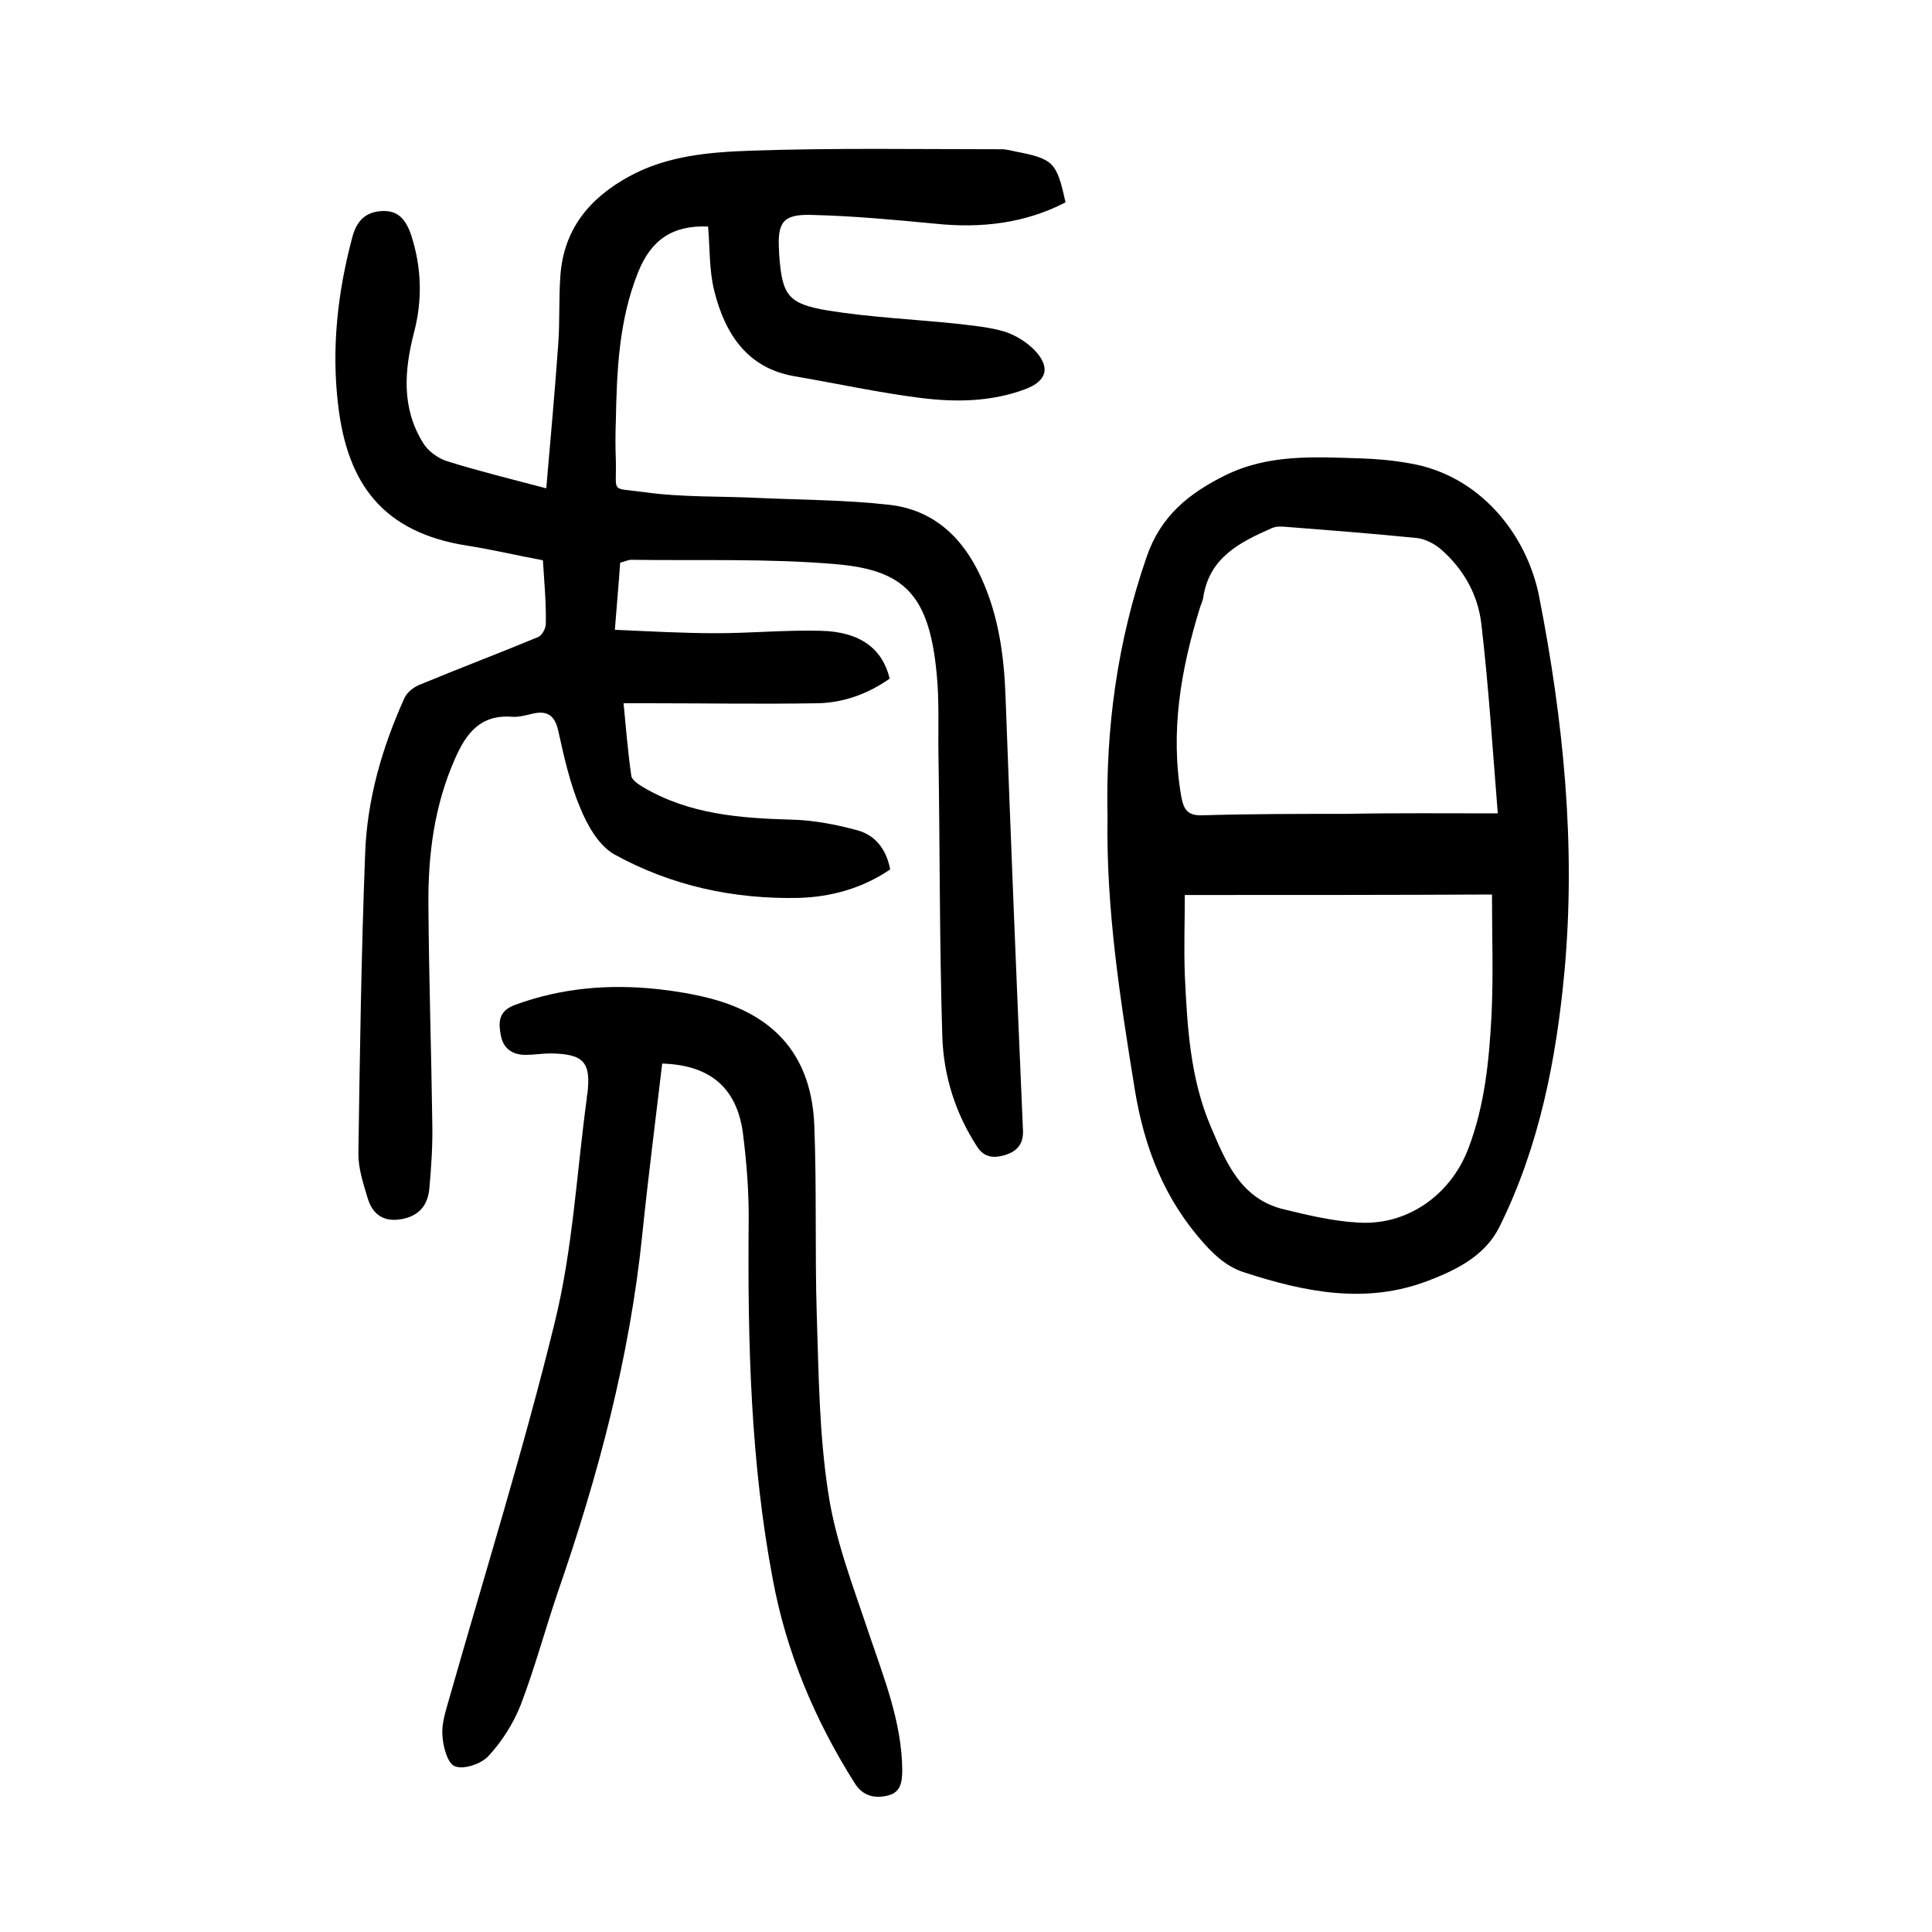
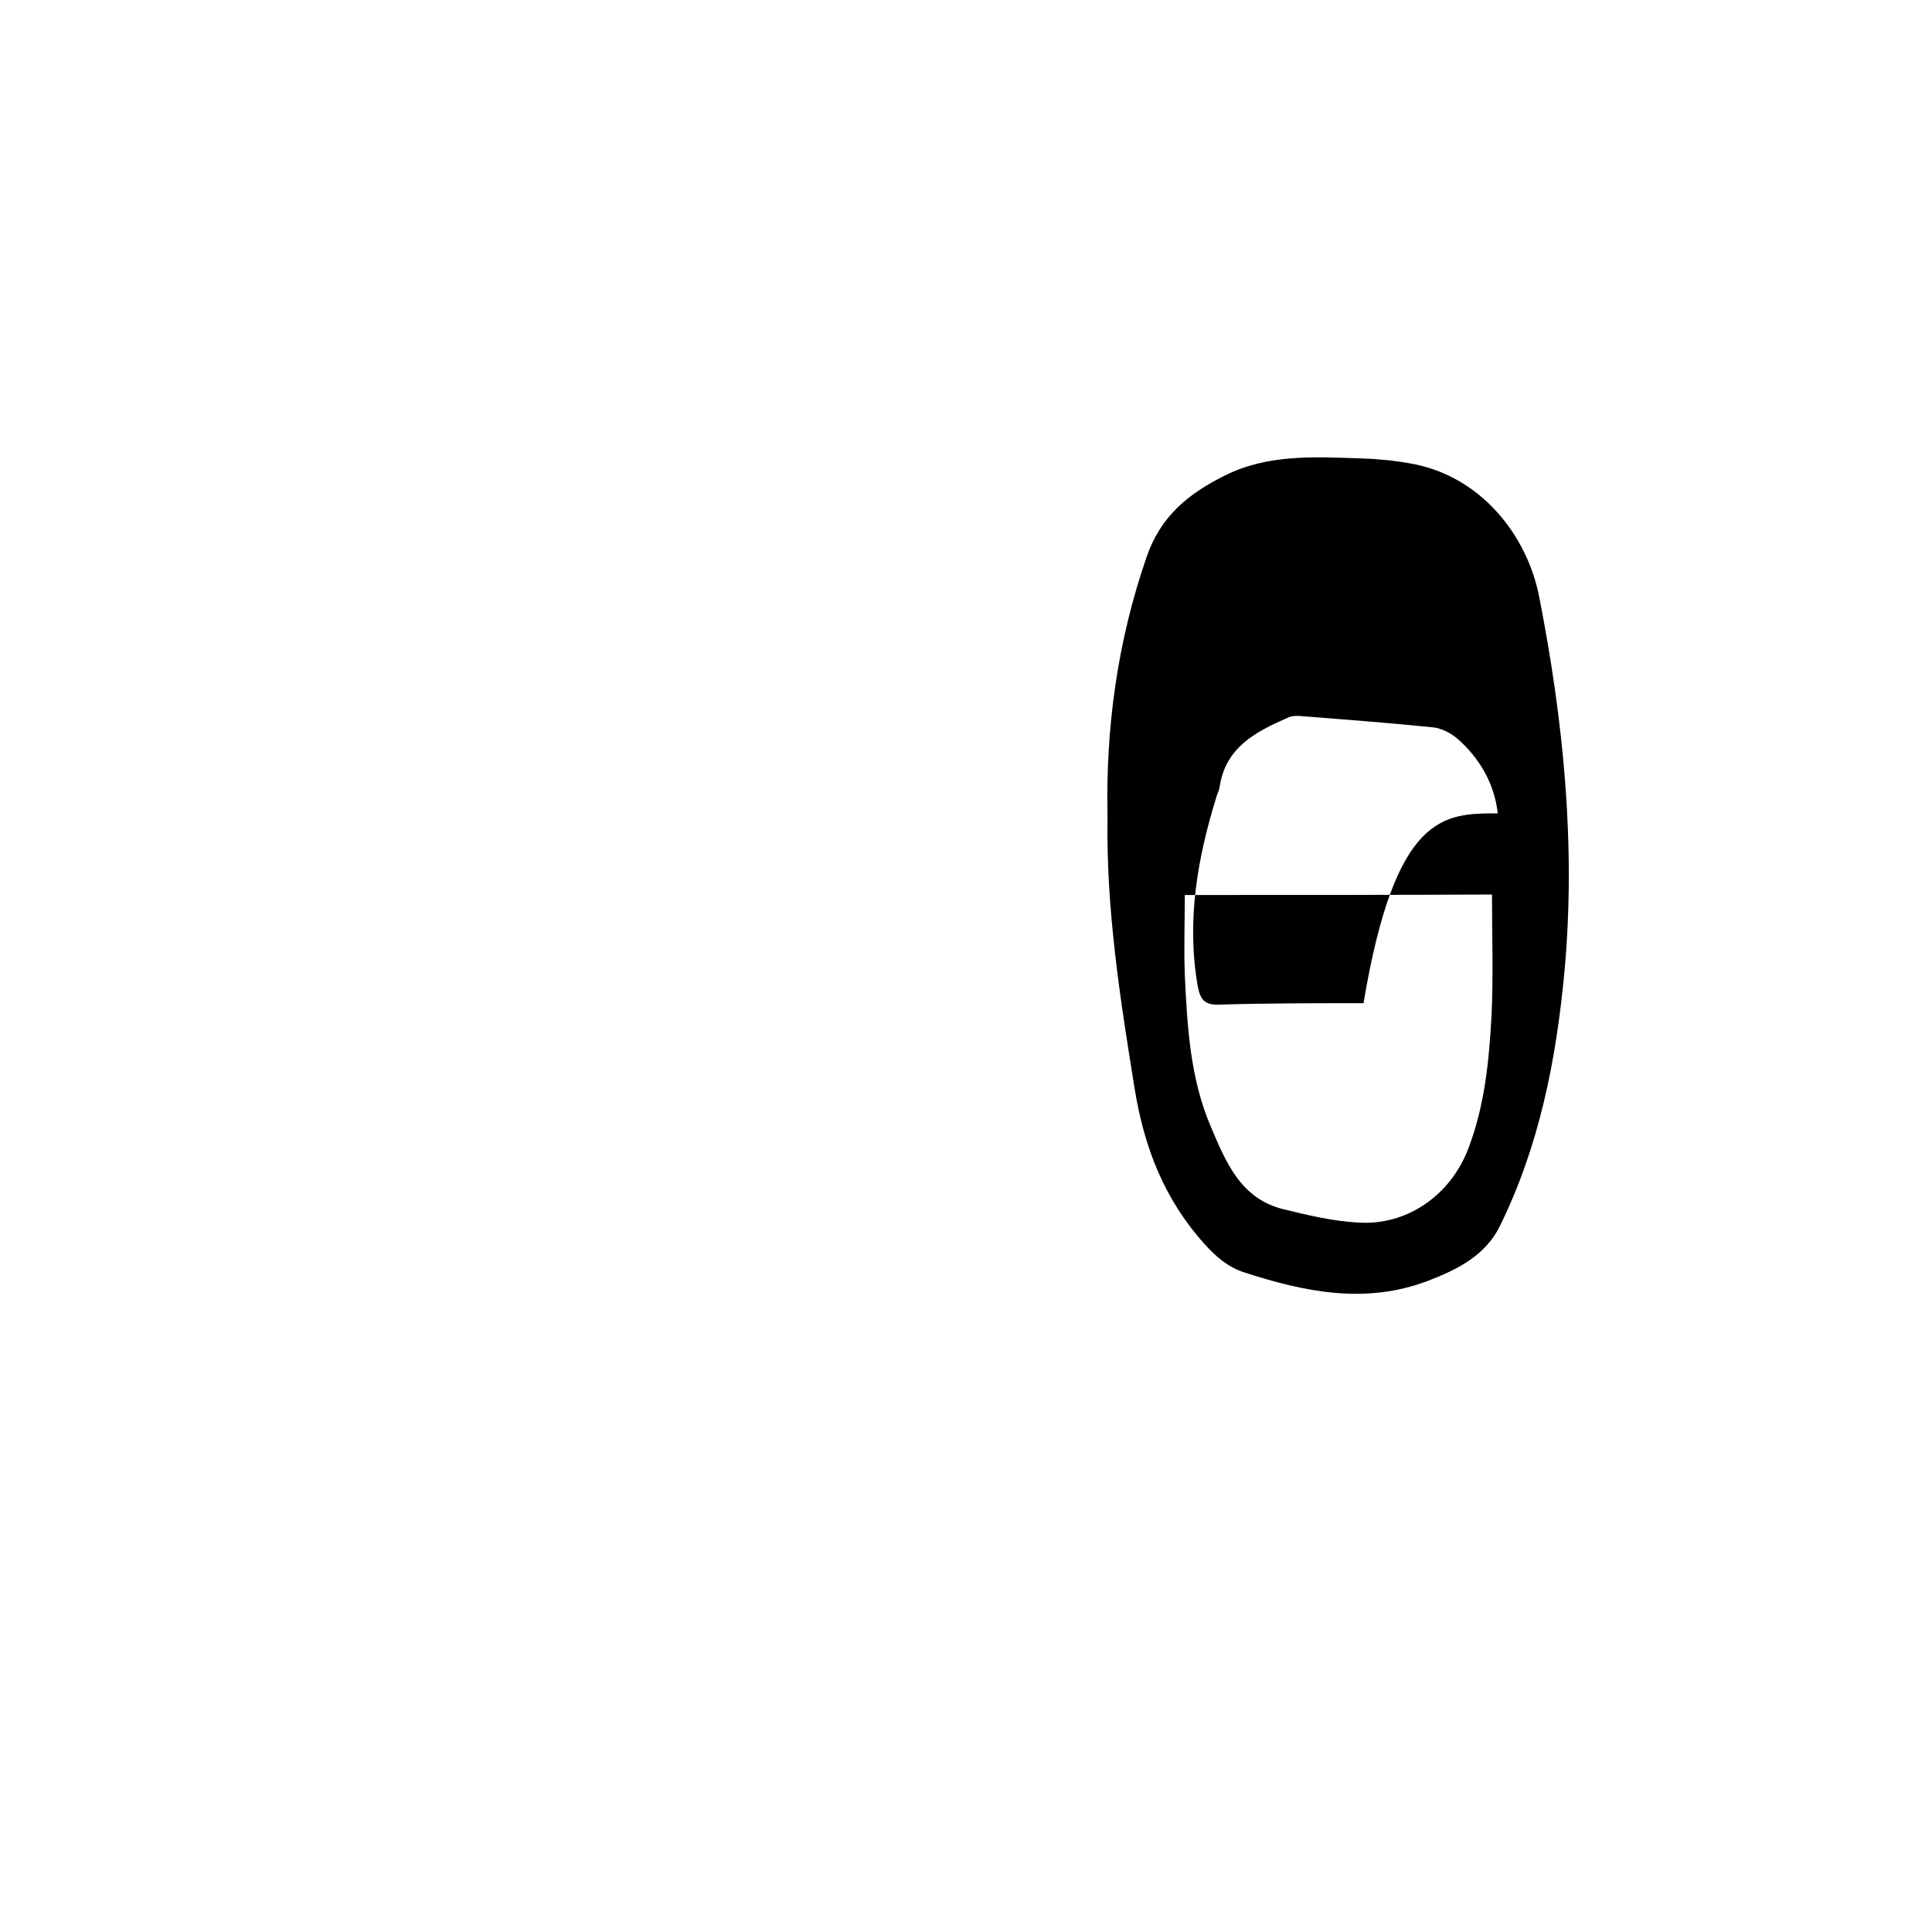
<svg xmlns="http://www.w3.org/2000/svg" version="1.1" id="zdic_1" x="0px" y="0px" viewBox="0 0 400 400" style="enable-background:new 0 0 400 400;" xml:space="preserve">
  <g>
-     <path d="M112.4,116c-5.4-1-10.4-2.2-15.5-3c-17.6-2.7-25-12.8-26.9-29.2c-1.4-11.7-0.1-23.4,3-34.9c0.9-3.2,2.7-5,6-5.2   c3.4-0.2,5,1.7,6.1,4.9c2.2,6.7,2.4,13.5,0.6,20.3c-2,7.8-2.6,15.6,1.9,22.8c1,1.7,3.1,3.2,5,3.8c6.4,2,12.9,3.6,20.5,5.6   c0.9-10.4,1.8-20.3,2.5-30.2c0.3-4.5,0.1-9,0.4-13.5c0.6-9.8,5.9-16.3,14.3-20.9c7.9-4.3,16.6-5,25.1-5.3c17.3-0.6,34.7-0.3,52-0.3   c1,0,2,0.3,3,0.5c7.7,1.5,8.4,2.2,10.2,10.5c-8.5,4.4-17.6,5.4-27.1,4.4c-8.4-0.8-16.9-1.6-25.4-1.8c-6-0.2-7.2,1.5-6.8,7.5   c0,0.1,0,0.2,0,0.4c0.6,8.7,1.7,10.5,10.2,11.9c8.7,1.4,17.6,1.8,26.4,2.7c3.3,0.4,6.8,0.7,9.9,1.6c2.3,0.7,4.6,2.1,6.3,3.8   c3.5,3.6,2.7,6.5-1.9,8.2c-7,2.6-14.3,2.7-21.5,1.8c-8.8-1.1-17.4-3-26.2-4.5c-9.9-1.7-14.4-8.9-16.6-17.6   c-1.1-4.3-0.9-8.9-1.3-13.4c-7.3-0.3-11.8,2.7-14.5,9.5c-4,10-4.4,20.4-4.6,30.9c-0.1,2.6-0.1,5.3,0,7.9c0.2,7.1-1.3,5.7,5.9,6.7   c7.9,1.1,15.9,0.8,23.8,1.2c8.9,0.4,17.9,0.4,26.8,1.4c9.2,1,15.3,6.7,19.1,15c3.7,8,4.8,16.4,5.1,25.1c1.1,29.8,2.3,59.7,3.6,89.5   c0.1,2.9-1.4,4.3-3.6,5c-2.2,0.7-4.4,0.7-5.9-1.7c-4.5-6.9-6.9-14.6-7.2-22.6c-0.6-19.5-0.5-39-0.8-58.4   c-0.1-5.7,0.2-11.5-0.4-17.2c-1.6-16.2-6.8-21.2-20.9-22.4c-14-1.2-28.2-0.7-42.3-0.9c-0.7,0-1.4,0.4-2.3,0.6   c-0.3,4.4-0.7,8.7-1.1,13.9c7.1,0.3,14.1,0.7,21,0.7c7.2,0,14.5-0.7,21.7-0.5c8.1,0.2,12.7,3.7,14.2,9.9c-4.4,3.1-9.5,5-14.9,5.1   c-11.7,0.2-23.5,0-35.2,0c-1.5,0-3,0-5,0c0.5,5.2,0.9,10.1,1.6,15c0.1,0.9,1.5,1.8,2.5,2.4c9.5,5.6,20,6.4,30.7,6.7   c4.5,0.1,9.2,1,13.6,2.2c3.7,1,6,3.9,6.8,8.1c-5.7,3.9-12.2,5.7-18.9,5.9c-13.5,0.3-26.4-2.5-38.2-9c-3.2-1.8-5.6-6-7.1-9.7   c-2.1-5-3.3-10.4-4.5-15.8c-0.7-3.3-2.3-4.4-5.5-3.6c-1.3,0.3-2.7,0.7-4.1,0.6c-6.5-0.5-9.5,3.4-11.8,8.7   c-4.3,9.7-5.6,19.9-5.5,30.4c0.1,15,0.6,30,0.8,45c0.1,4.5-0.2,9-0.6,13.5c-0.3,3.4-2,5.7-5.7,6.4c-3.8,0.7-6.1-1-7.1-4.4   c-0.9-3-1.9-6-1.9-9.1c0.3-20.7,0.6-41.5,1.4-62.2c0.4-11.2,3.5-21.9,8.1-32.1c0.5-1.2,1.9-2.3,3.1-2.8c8.2-3.4,16.4-6.5,24.6-9.9   c0.8-0.3,1.6-1.8,1.6-2.7C113.1,125,112.7,120.7,112.4,116z" />
-     <path d="M229.3,169.1c-0.4-18.2,2-36.2,8.1-53.8c2.9-8.5,8.8-13.2,16.3-16.9c8.9-4.4,18.4-3.8,27.9-3.5c3.4,0.1,6.7,0.4,10.1,1   c14.7,2.4,24.5,14.8,27,27.8c5,25.6,7.6,51.4,5.2,77.5c-1.7,18.2-5.2,36.1-13.4,52.7c-3,6.1-8.9,9-14.9,11.3   c-12.9,4.9-25.5,2.3-38.1-1.8c-3.3-1.1-5.6-3.1-8-5.7c-8.4-9.3-12.6-20-14.6-32.4C231.9,206.7,229,188.3,229.3,169.1z M245.3,185.3   c0,5.5-0.2,11,0,16.5c0.5,10.7,1.1,21.5,5.4,31.5c3.1,7.3,6.2,15,15.2,17.1c4.9,1.2,10,2.4,15,2.7c10.3,0.8,19.4-5.6,23.1-15.3   c3.4-8.9,4.3-18.2,4.8-27.5c0.4-8.2,0.1-16.4,0.1-25.1C287.7,185.3,266.8,185.3,245.3,185.3z M310.1,168.4   c-1.1-13.6-1.9-26.4-3.4-39.2c-0.7-6.1-3.7-11.4-8.4-15.5c-1.3-1.1-3.2-2.1-4.9-2.3c-8.9-0.9-17.9-1.6-26.9-2.3   c-1.1-0.1-2.3-0.2-3.3,0.3c-6.6,2.9-12.9,6.1-14.1,14.4c-0.1,0.6-0.4,1.2-0.6,1.8c-4,12.9-6.3,25.9-3.9,39.5   c0.5,2.5,1.3,3.8,4.3,3.7c10-0.3,20-0.3,30-0.3C288.9,168.3,299,168.4,310.1,168.4z" />
-     <path d="M137.1,220.2c-1.4,11.9-2.9,23.5-4.1,35.2c-2.6,25.6-9.2,50.3-17.6,74.5c-2.6,7.7-4.7,15.5-7.6,23.1   c-1.5,3.8-3.9,7.6-6.7,10.6c-1.5,1.6-5,2.8-6.9,2.1c-1.5-0.5-2.5-4.1-2.6-6.4c-0.2-2.5,0.7-5.1,1.4-7.6c7.4-26,15.5-51.9,21.9-78.1   c3.7-15.1,4.5-30.9,6.6-46.3c0-0.2,0-0.5,0.1-0.7c0.8-6.7-0.7-8.4-7.6-8.5c-1.7,0-3.5,0.3-5.2,0.3c-2.7,0-4.6-1.3-5.1-4   c-0.5-2.6-0.6-5,2.8-6.3c9.7-3.6,19.7-4.4,29.8-3.3c3.6,0.4,7.2,1,10.7,1.9c13.8,3.6,21.1,12.3,21.6,26.5c0.5,13,0.1,26,0.5,39   c0.4,12.3,0.5,24.8,2.4,37c1.5,9.9,5.2,19.4,8.4,29c3.1,9.2,6.8,18.3,6.9,28.2c0,2.6-0.3,4.8-3.2,5.4c-2.8,0.6-5.1-0.1-6.7-2.7   c-8.2-13-14.1-27-16.9-42.1c-4.6-24.3-5.2-48.9-5-73.5c0.1-6.3-0.4-12.7-1.2-19C152.5,225.1,146.9,220.5,137.1,220.2z" />
+     <path d="M229.3,169.1c-0.4-18.2,2-36.2,8.1-53.8c2.9-8.5,8.8-13.2,16.3-16.9c8.9-4.4,18.4-3.8,27.9-3.5c3.4,0.1,6.7,0.4,10.1,1   c14.7,2.4,24.5,14.8,27,27.8c5,25.6,7.6,51.4,5.2,77.5c-1.7,18.2-5.2,36.1-13.4,52.7c-3,6.1-8.9,9-14.9,11.3   c-12.9,4.9-25.5,2.3-38.1-1.8c-3.3-1.1-5.6-3.1-8-5.7c-8.4-9.3-12.6-20-14.6-32.4C231.9,206.7,229,188.3,229.3,169.1z M245.3,185.3   c0,5.5-0.2,11,0,16.5c0.5,10.7,1.1,21.5,5.4,31.5c3.1,7.3,6.2,15,15.2,17.1c4.9,1.2,10,2.4,15,2.7c10.3,0.8,19.4-5.6,23.1-15.3   c3.4-8.9,4.3-18.2,4.8-27.5c0.4-8.2,0.1-16.4,0.1-25.1C287.7,185.3,266.8,185.3,245.3,185.3z M310.1,168.4   c-0.7-6.1-3.7-11.4-8.4-15.5c-1.3-1.1-3.2-2.1-4.9-2.3c-8.9-0.9-17.9-1.6-26.9-2.3   c-1.1-0.1-2.3-0.2-3.3,0.3c-6.6,2.9-12.9,6.1-14.1,14.4c-0.1,0.6-0.4,1.2-0.6,1.8c-4,12.9-6.3,25.9-3.9,39.5   c0.5,2.5,1.3,3.8,4.3,3.7c10-0.3,20-0.3,30-0.3C288.9,168.3,299,168.4,310.1,168.4z" />
  </g>
</svg>